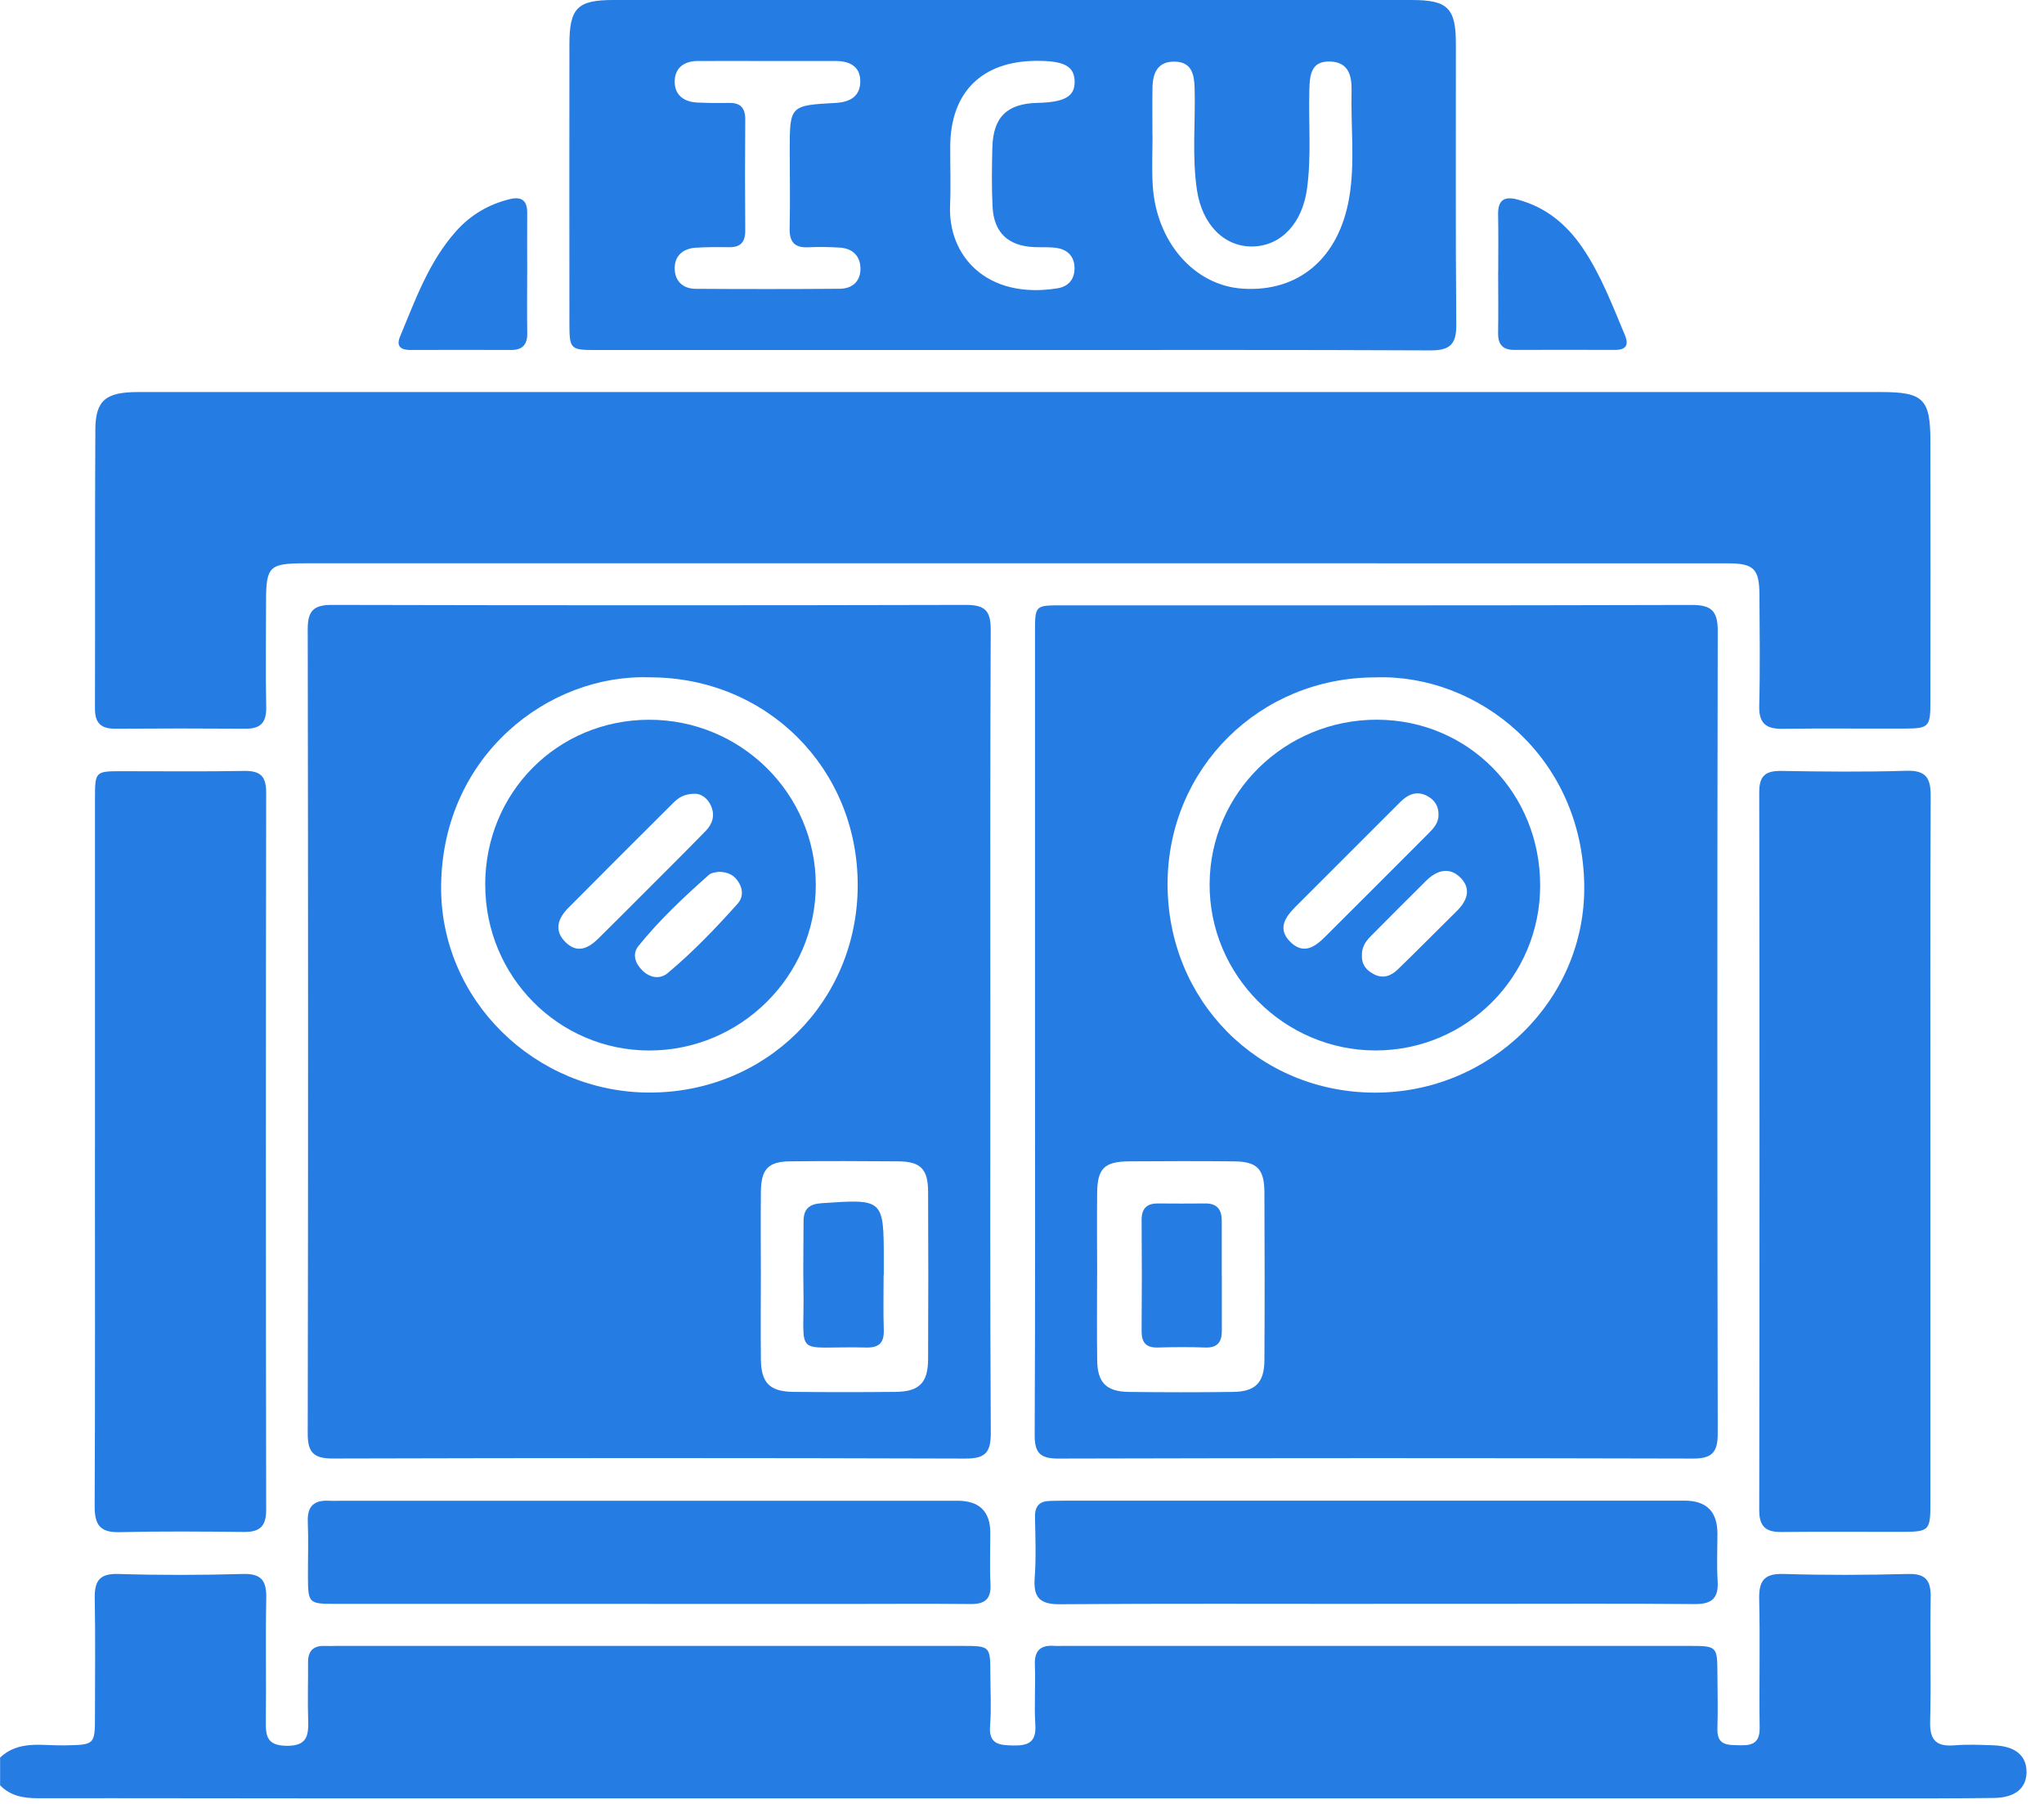
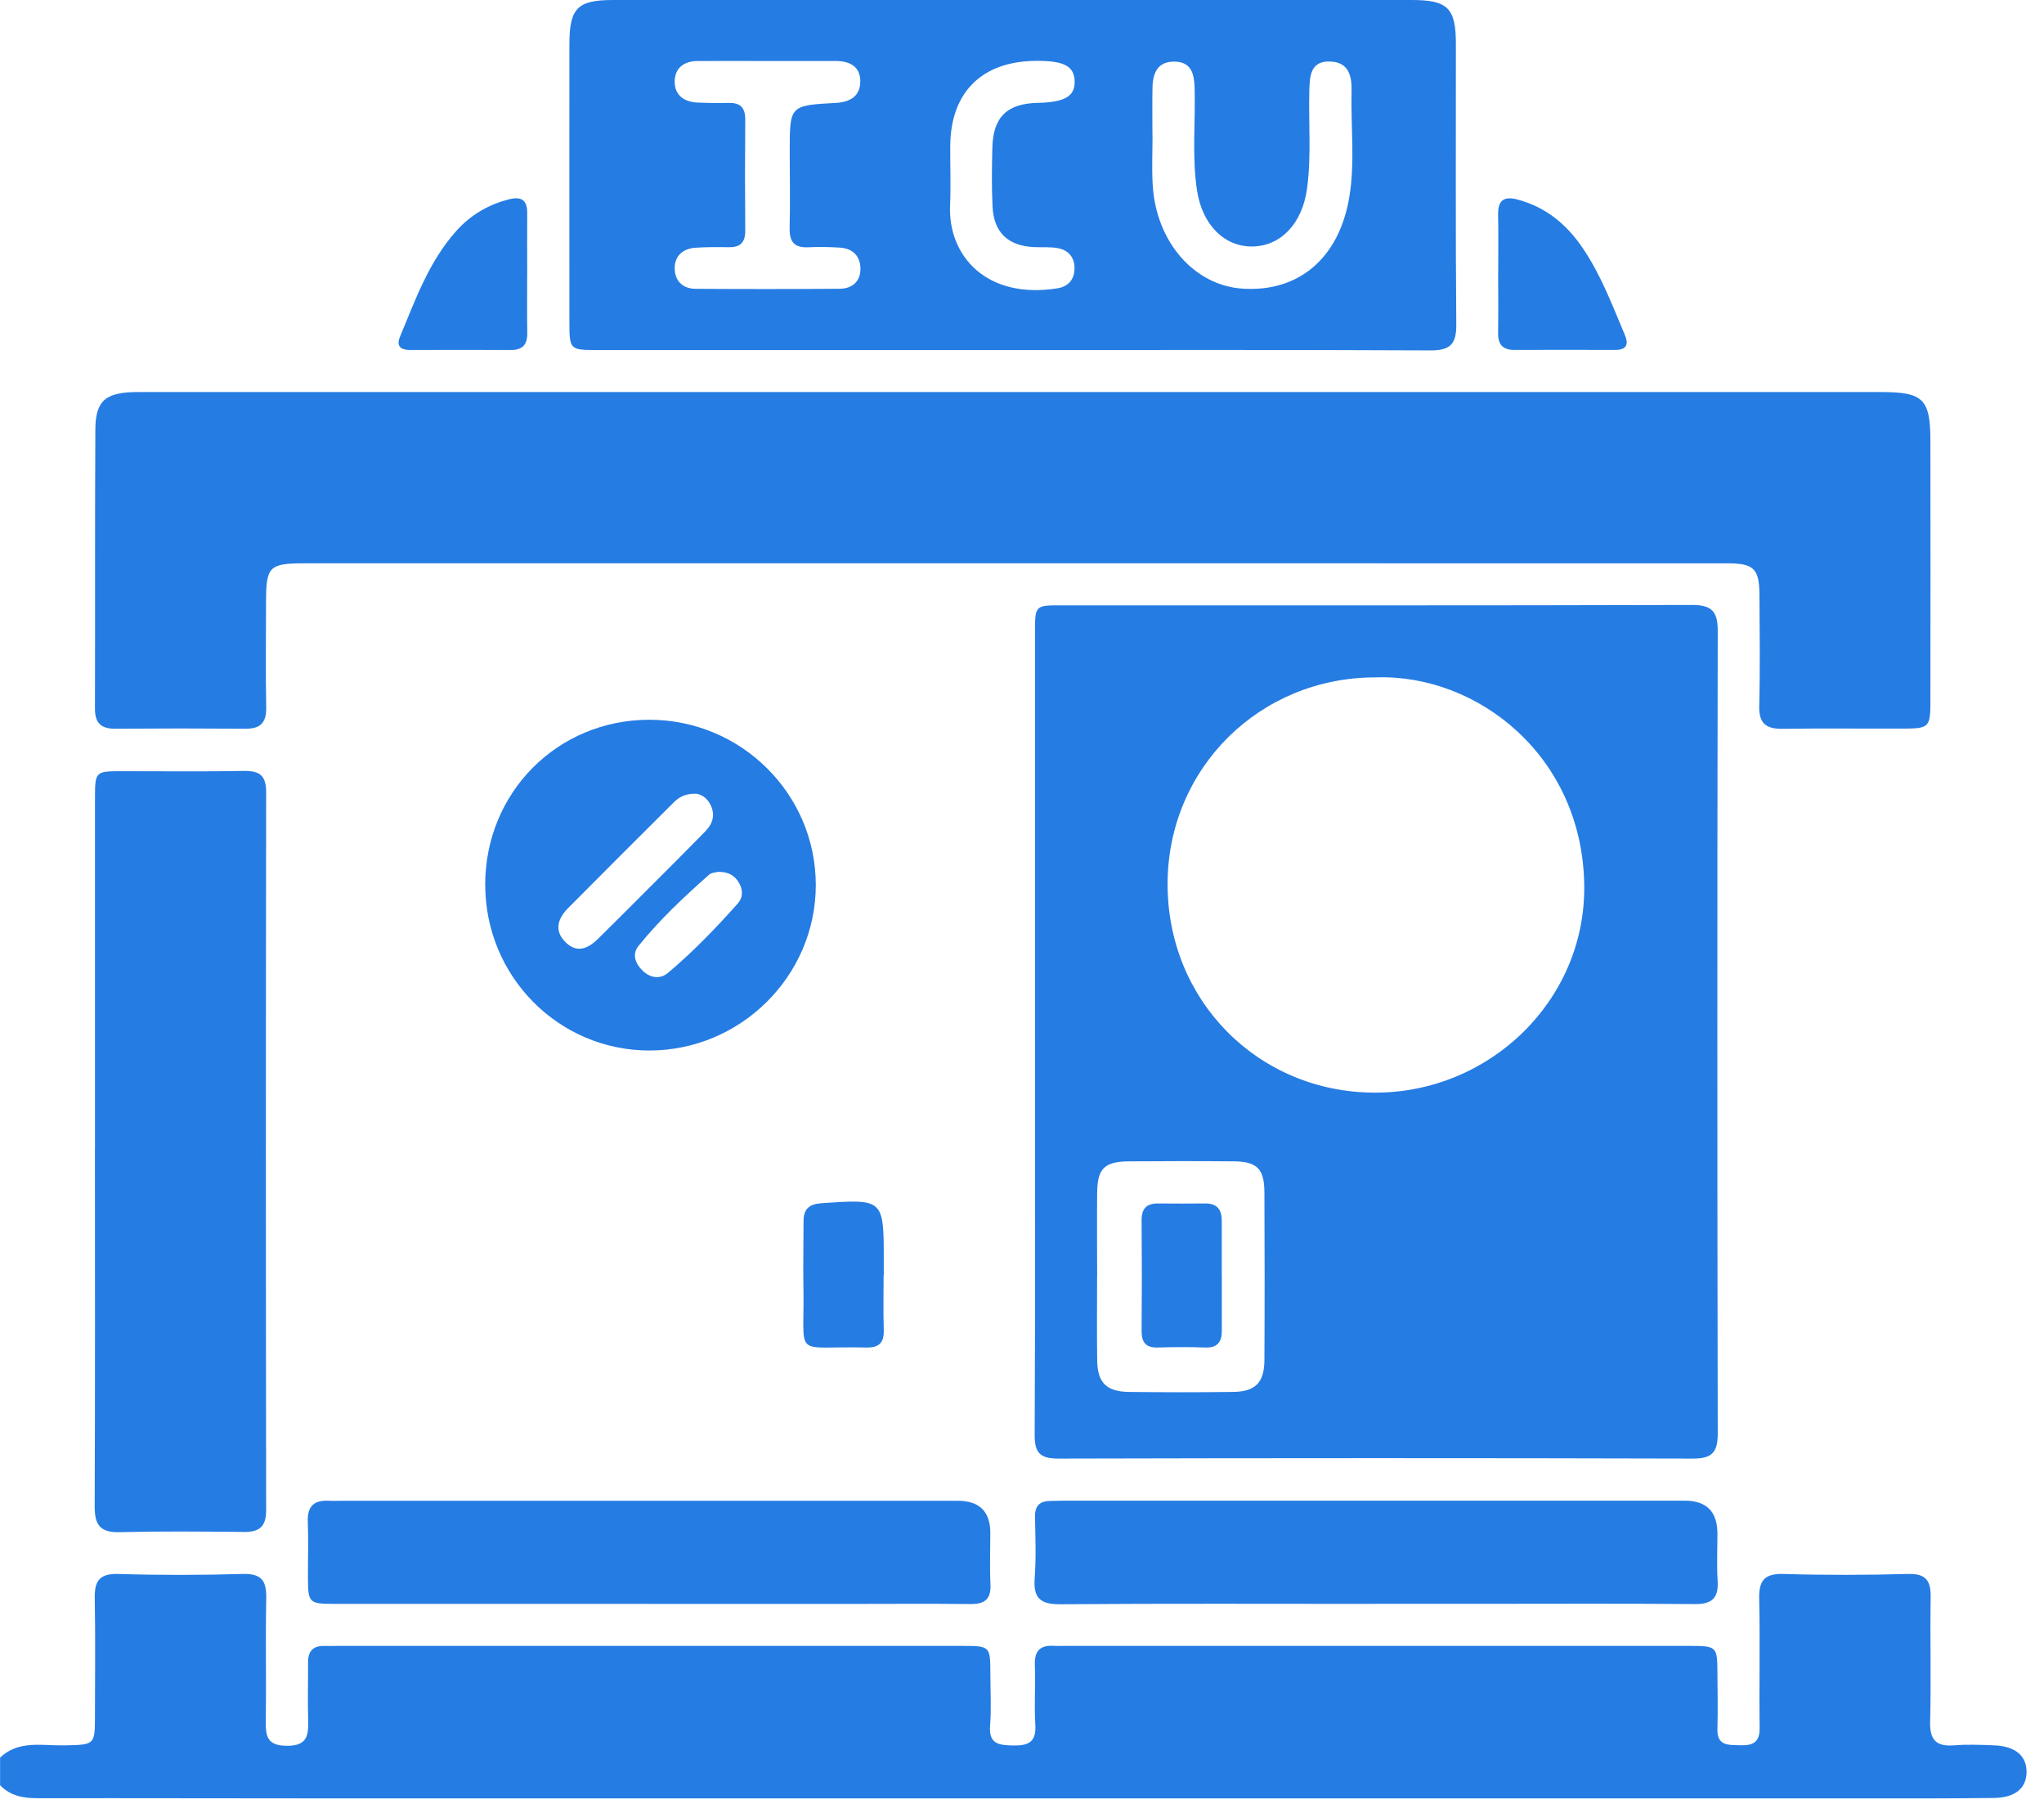
<svg xmlns="http://www.w3.org/2000/svg" width="85" height="75" viewBox="0 0 85 75" fill="none">
  <path d="M0 73.077C0.778 72.34 1.752 72.584 2.666 72.567C3.947 72.54 3.949 72.558 3.949 71.31C3.949 69.692 3.971 68.075 3.94 66.457C3.927 65.747 4.121 65.416 4.916 65.44C6.641 65.493 8.371 65.49 10.096 65.44C10.878 65.418 11.087 65.725 11.072 66.451C11.037 68.15 11.076 69.85 11.054 71.549C11.045 72.171 11.096 72.573 11.909 72.584C12.771 72.597 12.836 72.165 12.815 71.51C12.788 70.716 12.817 69.921 12.81 69.125C12.806 68.646 13.023 68.413 13.509 68.433C13.674 68.44 13.839 68.431 14.001 68.431C22.665 68.431 31.325 68.431 39.989 68.431C41.18 68.431 41.182 68.435 41.184 69.598C41.184 70.31 41.23 71.026 41.173 71.736C41.109 72.512 41.533 72.56 42.131 72.571C42.773 72.584 43.103 72.426 43.054 71.701C43.002 70.881 43.07 70.055 43.035 69.235C43.008 68.618 43.274 68.382 43.861 68.431C43.971 68.439 44.081 68.431 44.191 68.431C52.88 68.431 61.57 68.431 70.261 68.431C71.397 68.431 71.415 68.451 71.419 69.571C71.424 70.338 71.442 71.108 71.419 71.874C71.395 72.595 71.87 72.547 72.356 72.562C72.874 72.58 73.184 72.457 73.175 71.841C73.151 70.059 73.197 68.277 73.156 66.497C73.138 65.736 73.349 65.416 74.169 65.44C75.894 65.493 77.624 65.486 79.349 65.44C80.091 65.42 80.298 65.721 80.287 66.407C80.258 68.134 80.309 69.861 80.265 71.587C80.245 72.351 80.527 72.626 81.269 72.565C81.814 72.521 82.366 72.543 82.913 72.565C83.801 72.597 84.271 72.989 84.274 73.666C84.274 74.347 83.803 74.742 82.915 74.753C81.353 74.773 79.79 74.771 78.228 74.771C56.873 74.771 35.519 74.771 14.164 74.771C9.971 74.771 5.775 74.758 1.582 74.764C0.98 74.764 0.44 74.674 0.004 74.226V73.074L0 73.077Z" fill="#257CE3" />
-   <path d="M41.184 42.881C41.184 48.443 41.169 54.005 41.202 59.567C41.206 60.389 40.977 60.647 40.14 60.642C31.372 60.614 22.603 60.616 13.836 60.64C13.05 60.64 12.795 60.394 12.797 59.607C12.817 48.454 12.815 37.303 12.797 26.15C12.797 25.407 13.034 25.15 13.792 25.15C22.587 25.17 31.385 25.172 40.18 25.15C40.977 25.15 41.204 25.414 41.199 26.192C41.173 31.754 41.184 37.316 41.184 42.878V42.881ZM27.018 28.161C22.82 28.014 18.403 31.4 18.344 36.817C18.291 41.562 22.238 45.412 26.992 45.425C31.851 45.437 35.666 41.648 35.668 36.802C35.672 31.943 31.881 28.156 27.016 28.161H27.018ZM31.64 52.994C31.64 54.17 31.629 55.348 31.642 56.524C31.653 57.495 32.011 57.858 32.989 57.869C34.411 57.884 35.835 57.884 37.257 57.869C38.226 57.858 38.591 57.488 38.595 56.515C38.606 54.19 38.606 51.862 38.595 49.537C38.591 48.608 38.279 48.293 37.369 48.285C35.864 48.272 34.358 48.269 32.855 48.285C31.947 48.293 31.651 48.608 31.642 49.546C31.629 50.696 31.64 51.845 31.64 52.994Z" fill="#257CE3" />
  <path d="M43.041 42.89C43.041 37.354 43.041 31.82 43.041 26.284C43.041 25.177 43.045 25.168 44.122 25.168C52.862 25.168 61.604 25.177 70.344 25.152C71.166 25.15 71.434 25.398 71.432 26.229C71.41 37.354 71.412 48.478 71.432 59.603C71.432 60.381 71.197 60.645 70.399 60.642C61.604 60.618 52.807 60.62 44.012 60.642C43.263 60.642 43.023 60.416 43.027 59.66C43.054 54.071 43.043 48.48 43.041 42.892V42.89ZM57.205 28.163C52.387 28.159 48.574 31.934 48.554 36.725C48.535 41.589 52.31 45.41 57.152 45.428C61.951 45.446 65.938 41.586 65.881 36.818C65.815 31.436 61.444 28.016 57.205 28.163ZM45.623 53.041C45.623 54.216 45.61 55.394 45.627 56.57C45.64 57.486 46.012 57.858 46.937 57.871C48.388 57.889 49.838 57.891 51.288 57.871C52.207 57.858 52.574 57.482 52.581 56.555C52.594 54.23 52.592 51.902 52.581 49.577C52.576 48.597 52.277 48.294 51.313 48.285C49.862 48.272 48.412 48.274 46.961 48.285C45.928 48.291 45.634 48.579 45.625 49.595C45.614 50.744 45.623 51.894 45.625 53.043L45.623 53.041Z" fill="#257CE3" />
  <path d="M42.184 16.3C54.192 16.3 66.2 16.3 78.21 16.3C79.984 16.3 80.274 16.583 80.276 18.341C80.281 21.961 80.281 25.578 80.276 29.198C80.276 30.218 80.206 30.288 79.217 30.292C77.518 30.299 75.817 30.277 74.118 30.301C73.424 30.31 73.138 30.061 73.158 29.338C73.197 27.805 73.175 26.268 73.167 24.732C73.162 23.655 72.936 23.422 71.859 23.422C66.101 23.418 60.343 23.42 54.588 23.42C40.633 23.42 26.677 23.42 12.722 23.42C11.184 23.42 11.065 23.537 11.063 25.042C11.063 26.495 11.041 27.95 11.07 29.4C11.083 30.031 10.848 30.301 10.215 30.297C8.406 30.284 6.595 30.284 4.787 30.297C4.2 30.301 3.947 30.059 3.949 29.464C3.96 25.598 3.943 21.732 3.965 17.867C3.971 16.64 4.398 16.3 5.749 16.3C17.896 16.298 30.04 16.3 42.186 16.3H42.184Z" fill="#257CE3" />
  <path d="M42.043 14.553C36.289 14.553 30.536 14.553 24.782 14.553C23.715 14.553 23.681 14.52 23.679 13.441C23.677 9.577 23.675 5.716 23.679 1.853C23.679 0.334 24.011 0.002 25.497 0C36.564 0 47.632 0 58.701 0C60.204 0 60.543 0.33 60.543 1.826C60.547 5.716 60.525 9.606 60.56 13.496C60.567 14.331 60.286 14.573 59.466 14.568C53.658 14.54 47.849 14.553 42.043 14.553ZM31.885 2.536C30.927 2.536 29.969 2.532 29.011 2.536C28.424 2.54 28.044 2.844 28.057 3.428C28.07 3.971 28.464 4.239 28.998 4.263C29.435 4.283 29.875 4.288 30.312 4.279C30.8 4.268 30.995 4.494 30.991 4.978C30.978 6.512 30.978 8.046 30.991 9.58C30.995 10.063 30.8 10.287 30.312 10.278C29.846 10.27 29.38 10.27 28.916 10.3C28.415 10.336 28.068 10.623 28.057 11.124C28.046 11.661 28.376 12.006 28.93 12.008C30.929 12.021 32.927 12.021 34.927 12.006C35.43 12.001 35.775 11.709 35.782 11.195C35.788 10.656 35.47 10.327 34.918 10.294C34.481 10.268 34.041 10.261 33.604 10.281C33.037 10.307 32.826 10.054 32.837 9.496C32.861 8.428 32.843 7.36 32.841 6.292C32.841 4.391 32.841 4.382 34.751 4.279C35.364 4.246 35.784 3.993 35.775 3.36C35.766 2.749 35.318 2.538 34.758 2.536C33.8 2.536 32.841 2.536 31.881 2.536H31.885ZM47.922 5.63C47.922 5.63 47.926 5.63 47.928 5.63C47.928 6.314 47.895 7.002 47.935 7.683C48.071 10.05 49.656 11.867 51.669 12.001C53.992 12.155 55.677 10.751 56.108 8.213C56.356 6.751 56.169 5.263 56.205 3.789C56.22 3.167 56.093 2.589 55.326 2.558C54.504 2.525 54.466 3.138 54.449 3.749C54.411 5.116 54.539 6.485 54.352 7.85C54.156 9.283 53.275 10.226 52.091 10.248C50.913 10.268 49.992 9.342 49.776 7.907C49.563 6.492 49.719 5.066 49.678 3.644C49.66 3.068 49.541 2.573 48.847 2.562C48.126 2.551 47.935 3.053 47.926 3.661C47.915 4.318 47.924 4.976 47.924 5.633L47.922 5.63ZM43.104 2.53C40.839 2.538 39.531 3.826 39.516 6.072C39.511 6.894 39.544 7.716 39.509 8.536C39.417 10.641 41.032 12.459 43.979 11.986C44.441 11.911 44.698 11.597 44.684 11.118C44.671 10.676 44.412 10.397 43.994 10.318C43.676 10.259 43.34 10.289 43.012 10.274C41.933 10.23 41.331 9.676 41.276 8.602C41.234 7.782 41.247 6.96 41.267 6.14C41.298 4.868 41.88 4.305 43.151 4.277C44.282 4.252 44.704 4.004 44.689 3.378C44.673 2.751 44.249 2.525 43.104 2.53Z" fill="#257CE3" />
  <path d="M3.95 47.742C3.95 42.89 3.95 38.04 3.95 33.187C3.95 32.082 3.97 32.066 5.035 32.064C6.734 32.062 8.435 32.084 10.134 32.053C10.784 32.042 11.068 32.231 11.068 32.932C11.053 42.883 11.053 52.832 11.068 62.783C11.068 63.477 10.787 63.7 10.14 63.693C8.413 63.675 6.686 63.66 4.961 63.702C4.15 63.721 3.934 63.383 3.937 62.625C3.959 57.663 3.948 52.702 3.948 47.74L3.95 47.742Z" fill="#257CE3" />
-   <path d="M80.276 47.825C80.276 52.678 80.276 57.528 80.276 62.381C80.276 63.684 80.27 63.688 78.936 63.69C77.318 63.69 75.701 63.677 74.083 63.695C73.437 63.701 73.156 63.477 73.158 62.783C73.174 52.832 73.174 42.883 73.158 32.932C73.158 32.231 73.442 32.042 74.092 32.053C75.82 32.081 77.547 32.101 79.272 32.046C80.101 32.02 80.292 32.354 80.287 33.106C80.265 38.013 80.276 42.918 80.276 47.825Z" fill="#257CE3" />
  <path d="M26.977 66.683C22.621 66.683 18.265 66.683 13.907 66.683C12.841 66.683 12.81 66.648 12.806 65.565C12.804 64.798 12.83 64.029 12.8 63.264C12.773 62.616 13.068 62.363 13.681 62.396C13.872 62.407 14.063 62.396 14.257 62.396C22.777 62.396 31.297 62.396 39.818 62.396C40.726 62.396 41.181 62.841 41.182 63.73C41.182 64.442 41.154 65.156 41.189 65.866C41.22 66.477 40.96 66.695 40.371 66.69C38.618 66.672 36.864 66.686 35.11 66.686C32.398 66.686 29.686 66.686 26.972 66.686L26.977 66.683Z" fill="#257CE3" />
  <path d="M57.16 66.684C52.805 66.684 48.449 66.666 44.093 66.699C43.26 66.706 42.966 66.442 43.027 65.611C43.091 64.767 43.056 63.912 43.041 63.064C43.032 62.609 43.238 62.409 43.673 62.403C43.893 62.4 44.111 62.392 44.331 62.392C52.906 62.392 61.481 62.392 70.056 62.392C70.965 62.392 71.419 62.848 71.419 63.761C71.419 64.418 71.388 65.077 71.428 65.732C71.472 66.442 71.193 66.699 70.476 66.692C67.573 66.666 64.668 66.681 61.765 66.681C60.231 66.681 58.697 66.681 57.163 66.681L57.16 66.684Z" fill="#257CE3" />
  <path d="M21.922 11.389C21.922 12.208 21.913 13.03 21.926 13.85C21.933 14.329 21.731 14.553 21.245 14.551C19.849 14.542 18.454 14.549 17.061 14.551C16.676 14.551 16.465 14.406 16.634 13.999C17.276 12.461 17.834 10.876 18.973 9.604C19.573 8.934 20.32 8.496 21.194 8.281C21.678 8.162 21.928 8.325 21.924 8.846C21.917 9.694 21.924 10.542 21.924 11.391L21.922 11.389Z" fill="#257CE3" />
  <path d="M62.304 11.305C62.304 10.511 62.315 9.718 62.299 8.925C62.288 8.325 62.541 8.144 63.114 8.298C64.286 8.612 65.15 9.329 65.815 10.311C66.576 11.428 67.046 12.687 67.567 13.92C67.741 14.329 67.637 14.548 67.165 14.548C65.769 14.546 64.374 14.542 62.98 14.548C62.493 14.551 62.293 14.324 62.299 13.847C62.312 12.999 62.304 12.151 62.301 11.305H62.304Z" fill="#257CE3" />
  <path d="M20.177 36.784C20.177 32.954 23.179 29.93 26.992 29.925C30.813 29.919 33.925 33.004 33.925 36.797C33.925 40.582 30.791 43.687 26.983 43.676C23.218 43.665 20.179 40.588 20.179 36.786L20.177 36.784ZM28.919 33.002C28.447 32.995 28.205 33.173 27.989 33.389C26.537 34.837 25.082 36.285 23.638 37.742C23.207 38.175 23.016 38.683 23.524 39.18C24.012 39.654 24.475 39.426 24.884 39.019C25.585 38.327 26.28 37.63 26.976 36.934C27.77 36.14 28.565 35.349 29.348 34.545C29.636 34.25 29.743 33.89 29.561 33.49C29.409 33.156 29.134 33.009 28.919 33V33.002ZM29.866 36.248C29.785 36.272 29.591 36.274 29.482 36.371C28.44 37.294 27.425 38.246 26.55 39.331C26.271 39.678 26.425 40.076 26.728 40.362C27.038 40.657 27.444 40.729 27.776 40.45C28.822 39.573 29.77 38.586 30.677 37.569C30.888 37.334 30.91 37.028 30.743 36.727C30.567 36.411 30.31 36.246 29.868 36.248H29.866Z" fill="#257CE3" />
  <path d="M36.745 53.012C36.745 53.777 36.727 54.544 36.752 55.309C36.767 55.84 36.541 56.038 36.02 56.025C32.919 55.953 33.466 56.541 33.411 53.561C33.394 52.632 33.416 51.702 33.416 50.773C33.416 50.267 33.646 50.061 34.163 50.025C36.752 49.847 36.752 49.836 36.752 52.438C36.752 52.63 36.752 52.821 36.752 53.012H36.749H36.745Z" fill="#257CE3" />
-   <path d="M64.048 36.826C64.042 40.617 60.983 43.676 57.2 43.674C53.403 43.672 50.282 40.54 50.302 36.752C50.319 32.965 53.444 29.908 57.277 29.923C61.073 29.939 64.055 32.978 64.048 36.826ZM59.82 33.886C59.833 33.517 59.653 33.248 59.341 33.088C58.91 32.866 58.547 33.029 58.231 33.345C56.778 34.798 55.324 36.248 53.873 37.701C53.434 38.143 53.104 38.633 53.678 39.18C54.214 39.692 54.684 39.369 55.099 38.954C56.537 37.523 57.967 36.09 59.4 34.655C59.613 34.442 59.822 34.22 59.822 33.884L59.82 33.886ZM56.636 39.738C56.624 40.116 56.831 40.353 57.148 40.512C57.523 40.701 57.855 40.571 58.123 40.309C58.95 39.51 59.756 38.69 60.576 37.883C60.998 37.468 61.196 36.978 60.756 36.512C60.292 36.024 59.758 36.173 59.312 36.613C58.532 37.382 57.763 38.16 56.989 38.938C56.77 39.158 56.618 39.413 56.636 39.738Z" fill="#257CE3" />
  <path d="M50.81 53.043C50.81 53.807 50.81 54.574 50.81 55.339C50.81 55.801 50.619 56.045 50.117 56.025C49.463 56.001 48.806 56.005 48.148 56.025C47.652 56.038 47.471 55.814 47.474 55.335C47.487 53.803 47.487 52.271 47.474 50.742C47.469 50.258 47.672 50.034 48.151 50.036C48.808 50.041 49.463 50.043 50.12 50.036C50.61 50.03 50.807 50.291 50.807 50.748C50.807 51.513 50.807 52.28 50.807 53.045L50.81 53.043Z" fill="#257CE3" />
</svg>